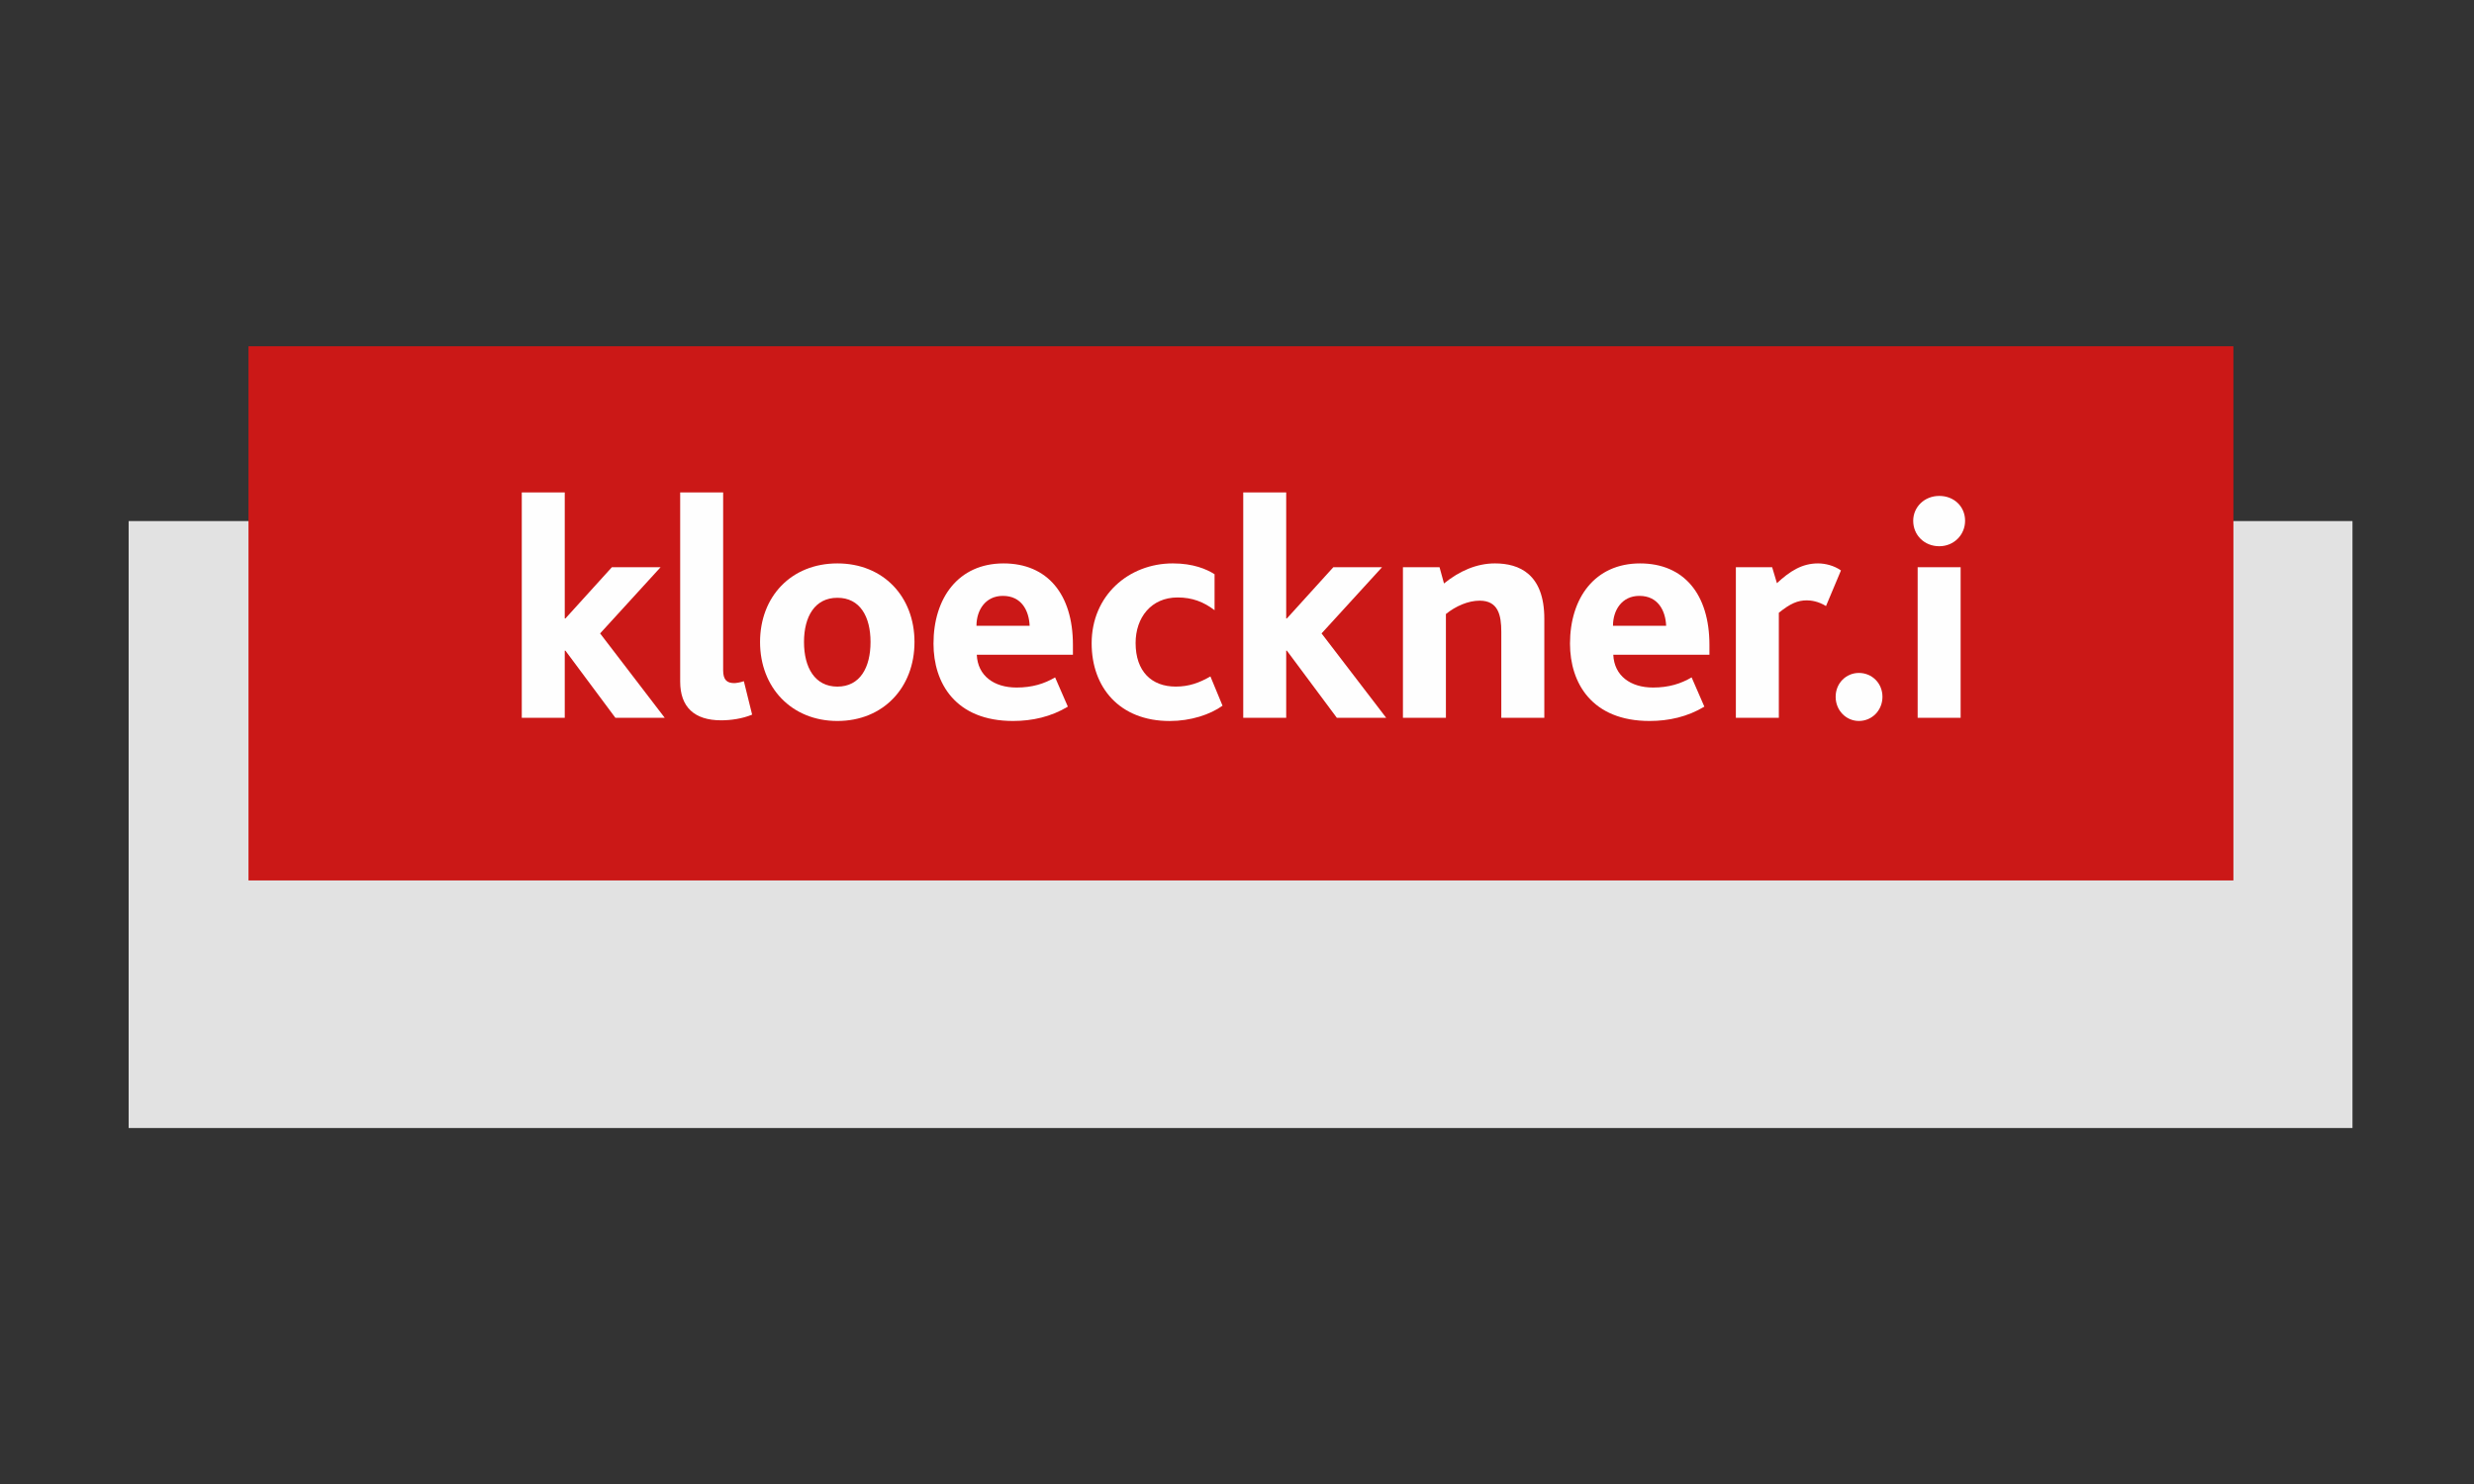
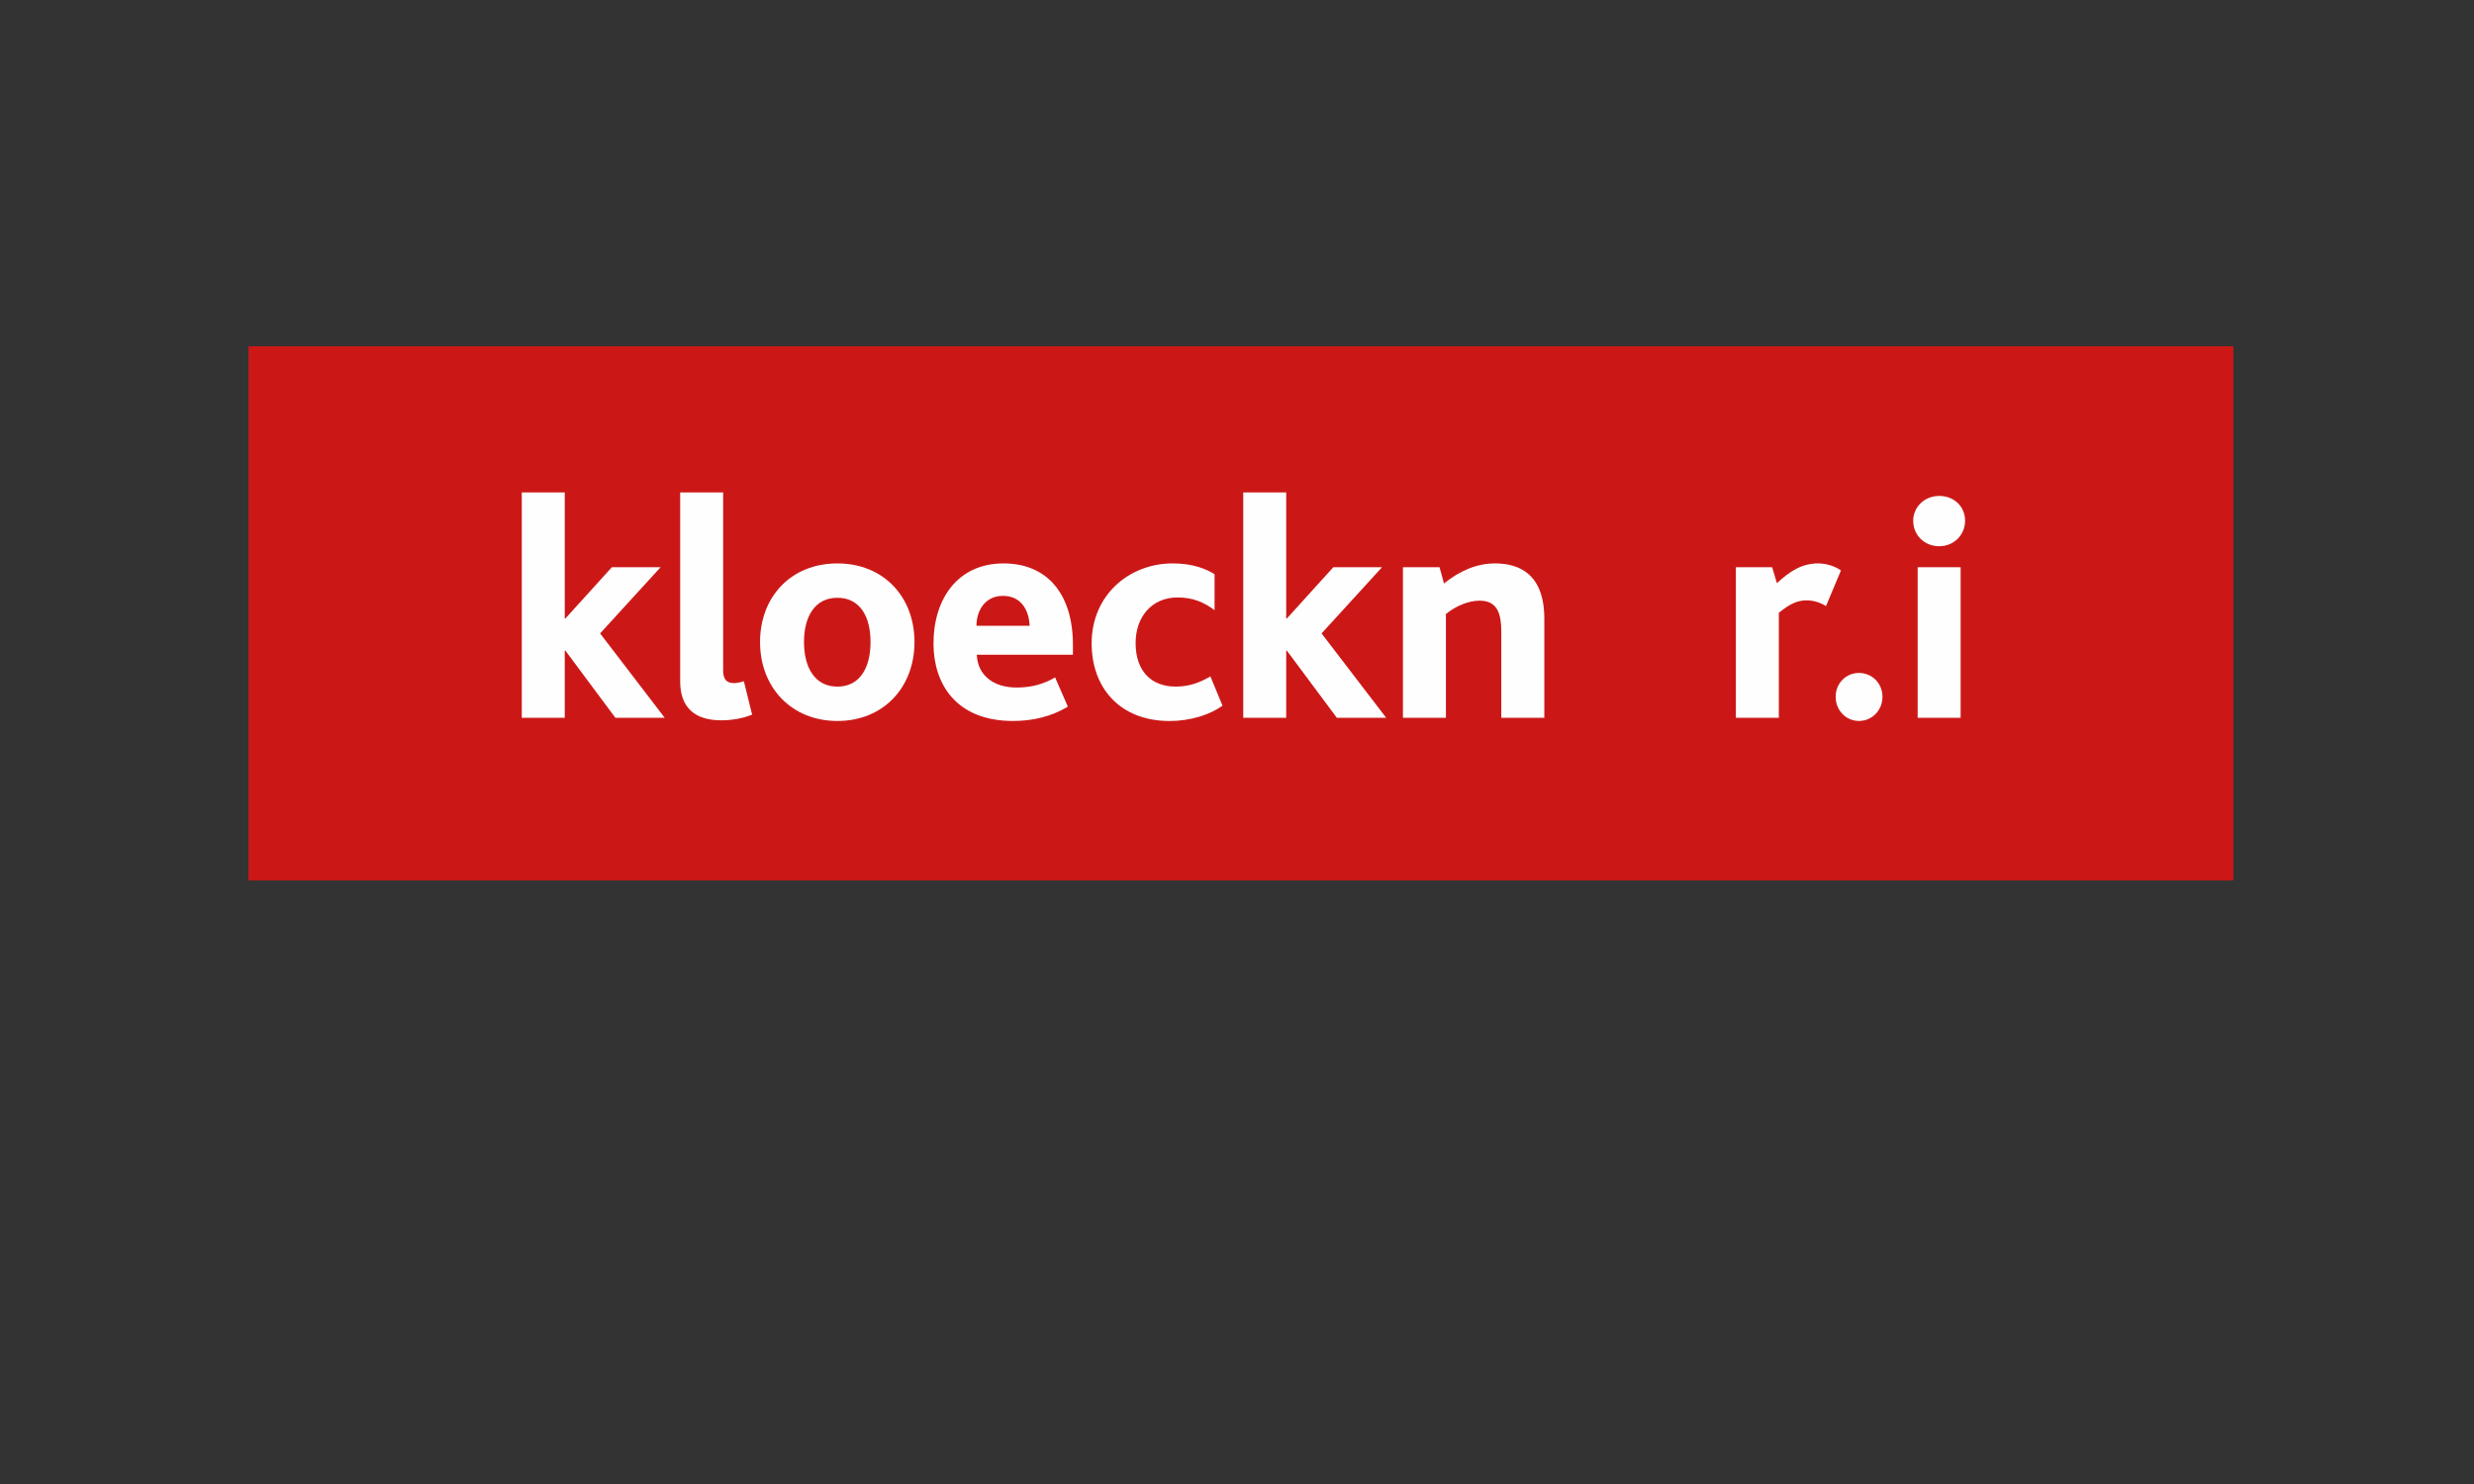
<svg xmlns="http://www.w3.org/2000/svg" width="250px" height="150px" viewBox="0 0 250 150" version="1.1">
  <rect x="0" y="0" width="250" height="150" fill="#333333" stroke="none" />
  <title>kloeckner_i</title>
  <desc>Created with Sketch.</desc>
  <g id="kloeckner_i" stroke="none" stroke-width="1" fill="none" fill-rule="evenodd">
    <g id="Group-25" transform="translate(13, 35)">
-       <polygon id="Fill-1" fill="#E2E2E2" points="0 79.018 224.721 79.018 224.721 17.669 0 17.669" />
      <polygon id="Fill-2" fill="#CB1817" points="12.11 53.993 212.688 53.993 212.688 -0.002 12.11 -0.002" />
      <polygon id="Fill-3" fill="#FEFEFE" points="39.726 14.774 44.069 14.774 44.069 27.513 44.136 27.513 48.83 22.334 53.752 22.334 47.642 29.025 54.171 37.553 49.185 37.553 44.136 30.767 44.069 30.767 44.069 37.553 39.726 37.553" />
      <g id="Group-12" transform="translate(54, 11.518)" fill="#FEFEFE">
-         <path d="M1.732,3.256 L6.075,3.256 L6.075,21.242 C6.075,22.241 6.493,22.529 7.204,22.529 C7.362,22.529 7.812,22.466 8.167,22.336 L9.004,25.715 C8.005,26.134 6.817,26.291 5.881,26.291 C3.15,26.291 1.732,24.941 1.732,22.367 L1.732,3.256 Z" id="Fill-4" />
+         <path d="M1.732,3.256 L6.075,3.256 L6.075,21.242 C6.075,22.241 6.493,22.529 7.204,22.529 C7.362,22.529 7.812,22.466 8.167,22.336 L9.004,25.715 C8.005,26.134 6.817,26.291 5.881,26.291 C3.15,26.291 1.732,24.941 1.732,22.367 Z" id="Fill-4" />
        <path d="M9.804,18.378 C9.804,13.779 12.958,10.431 17.62,10.431 C22.255,10.431 25.41,13.779 25.41,18.378 C25.41,22.977 22.255,26.357 17.62,26.357 C12.99,26.357 9.804,22.977 9.804,18.378 M20.968,18.378 C20.968,15.804 19.906,13.905 17.62,13.905 C15.339,13.905 14.245,15.804 14.245,18.378 C14.245,20.952 15.339,22.883 17.62,22.883 C19.906,22.883 20.968,20.952 20.968,18.378" id="Fill-6" />
        <path d="M31.705,19.665 C31.799,21.789 33.442,22.977 35.728,22.977 C37.303,22.977 38.527,22.595 39.62,21.951 L40.907,24.908 C39.202,25.938 37.303,26.357 35.372,26.357 C29.549,26.357 27.331,22.527 27.331,18.54 C27.331,13.937 29.837,10.431 34.409,10.431 C38.846,10.431 41.42,13.55 41.42,18.666 L41.42,19.665 L31.705,19.665 Z M37.046,16.736 C36.983,15.224 36.241,13.712 34.342,13.712 C32.573,13.712 31.673,15.161 31.673,16.736 L37.046,16.736 Z" id="Fill-8" />
        <path d="M43.312,18.507 C43.312,13.679 47.043,10.43 51.516,10.43 C53.577,10.43 54.927,11.01 55.733,11.523 L55.733,15.159 C54.639,14.322 53.478,13.872 51.998,13.872 C49.329,13.872 47.754,15.902 47.754,18.476 C47.754,21.338 49.361,22.881 51.809,22.881 C53.158,22.881 54.189,22.499 55.314,21.855 L56.538,24.812 C55.282,25.716 53.321,26.36 51.197,26.36 C46.143,26.36 43.312,22.98 43.312,18.507" id="Fill-10" />
      </g>
      <polygon id="Fill-13" fill="#FEFEFE" points="112.63 14.774 116.972 14.774 116.972 27.513 117.04 27.513 121.733 22.334 126.656 22.334 120.545 29.025 127.075 37.553 122.089 37.553 117.04 30.767 116.972 30.767 116.972 37.553 112.63 37.553" />
      <g id="Group-24" transform="translate(126, 11.518)" fill="#FEFEFE">
        <path d="M2.768,10.817 L6.467,10.817 L6.917,12.459 C8.465,11.204 10.202,10.43 12.065,10.43 C14.513,10.43 17.055,11.492 17.055,16.028 L17.055,26.036 L12.708,26.036 L12.708,17.351 C12.708,15.645 12.389,14.196 10.521,14.196 C9.365,14.196 8.109,14.741 7.11,15.546 L7.11,26.036 L2.768,26.036 L2.768,10.817 Z" id="Fill-14" />
-         <path d="M24.024,19.665 C24.119,21.789 25.761,22.977 28.047,22.977 C29.622,22.977 30.846,22.595 31.94,21.951 L33.227,24.908 C31.521,25.938 29.622,26.357 27.692,26.357 C21.869,26.357 19.65,22.527 19.65,18.54 C19.65,13.937 22.157,10.431 26.729,10.431 C31.166,10.431 33.74,13.55 33.74,18.666 L33.74,19.665 L24.024,19.665 Z M29.366,16.736 C29.303,15.224 28.56,13.712 26.661,13.712 C24.893,13.712 23.993,15.161 23.993,16.736 L29.366,16.736 Z" id="Fill-16" />
        <path d="M36.411,10.817 L40.078,10.817 L40.56,12.428 C41.847,11.235 43.071,10.43 44.713,10.43 C45.451,10.43 46.351,10.655 47.031,11.141 L45.519,14.741 C44.745,14.259 44.002,14.165 43.584,14.165 C42.652,14.165 41.914,14.484 40.753,15.42 L40.753,26.036 L36.411,26.036 L36.411,10.817 Z" id="Fill-18" />
        <path d="M46.494,23.913 C46.494,22.531 47.556,21.501 48.843,21.501 C50.161,21.501 51.224,22.531 51.224,23.913 C51.224,25.294 50.161,26.356 48.843,26.356 C47.556,26.356 46.494,25.294 46.494,23.913" id="Fill-20" />
        <path d="M54.331,6.12 C54.331,4.738 55.456,3.609 56.968,3.609 C58.449,3.609 59.574,4.671 59.574,6.12 C59.574,7.537 58.449,8.694 56.968,8.694 C55.456,8.694 54.331,7.569 54.331,6.12 L54.331,6.12 Z M54.781,26.037 L59.124,26.037 L59.124,10.818 L54.781,10.818 L54.781,26.037 Z" id="Fill-22" />
      </g>
    </g>
  </g>
</svg>